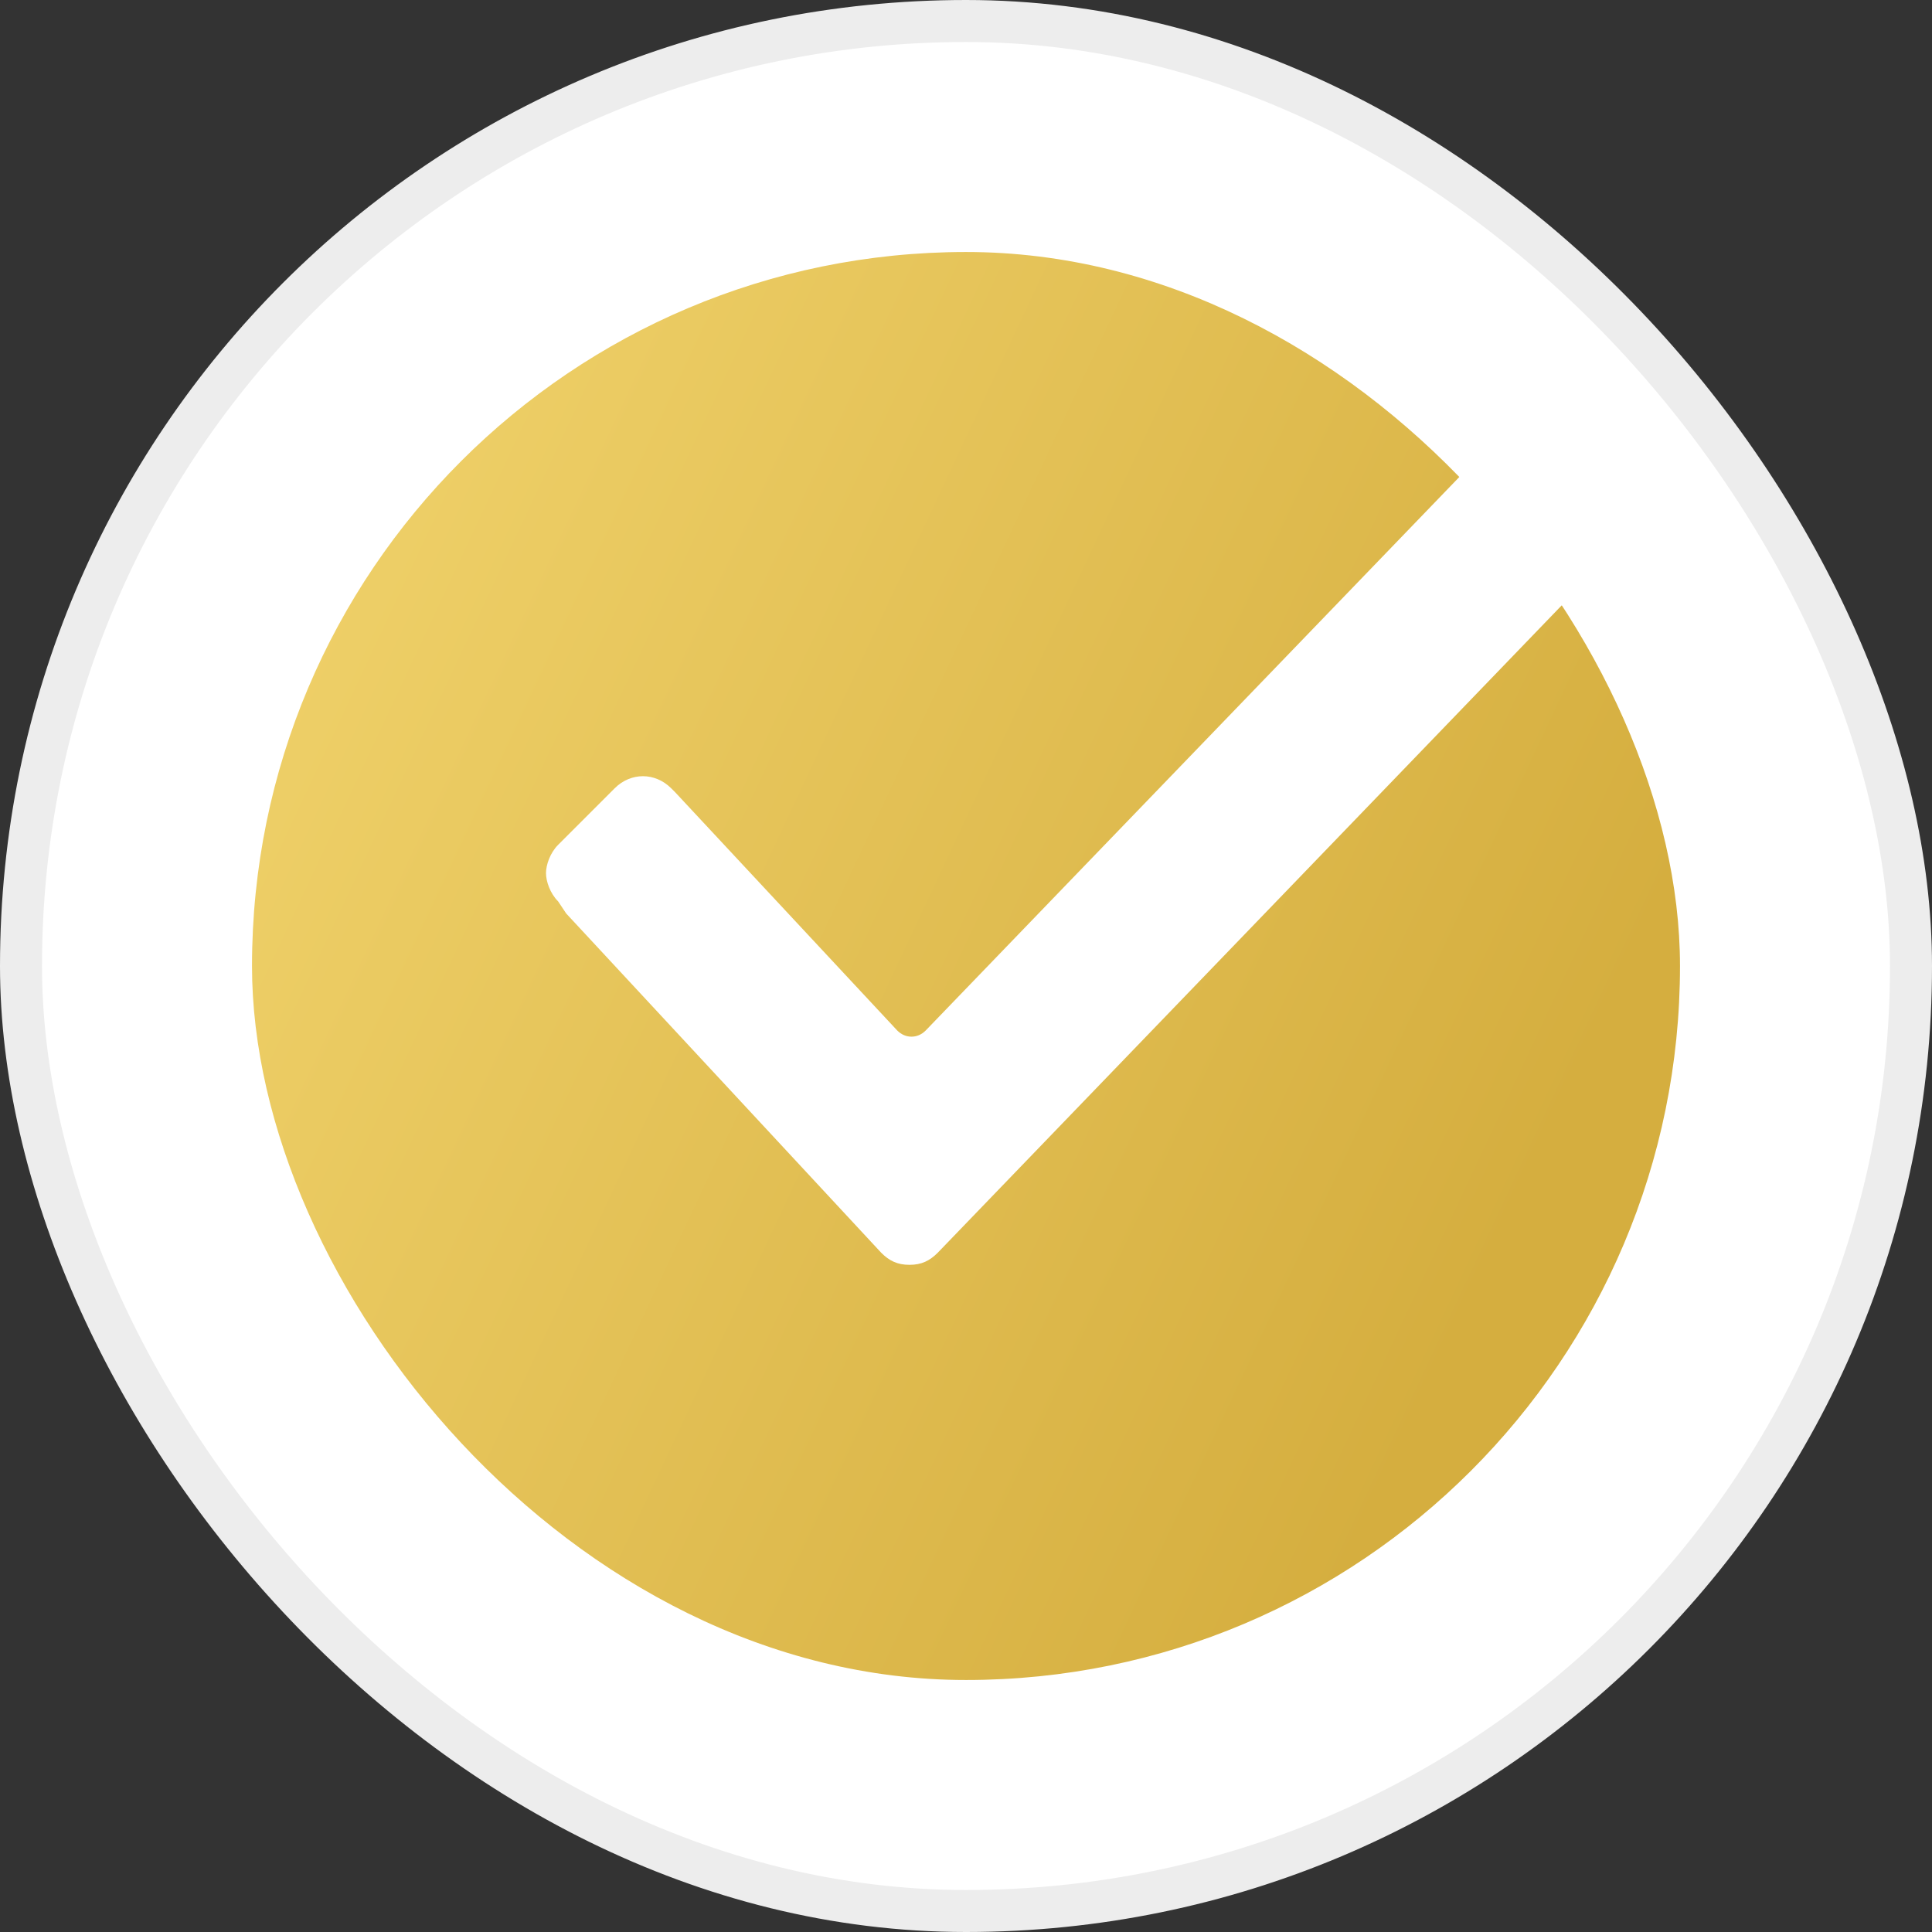
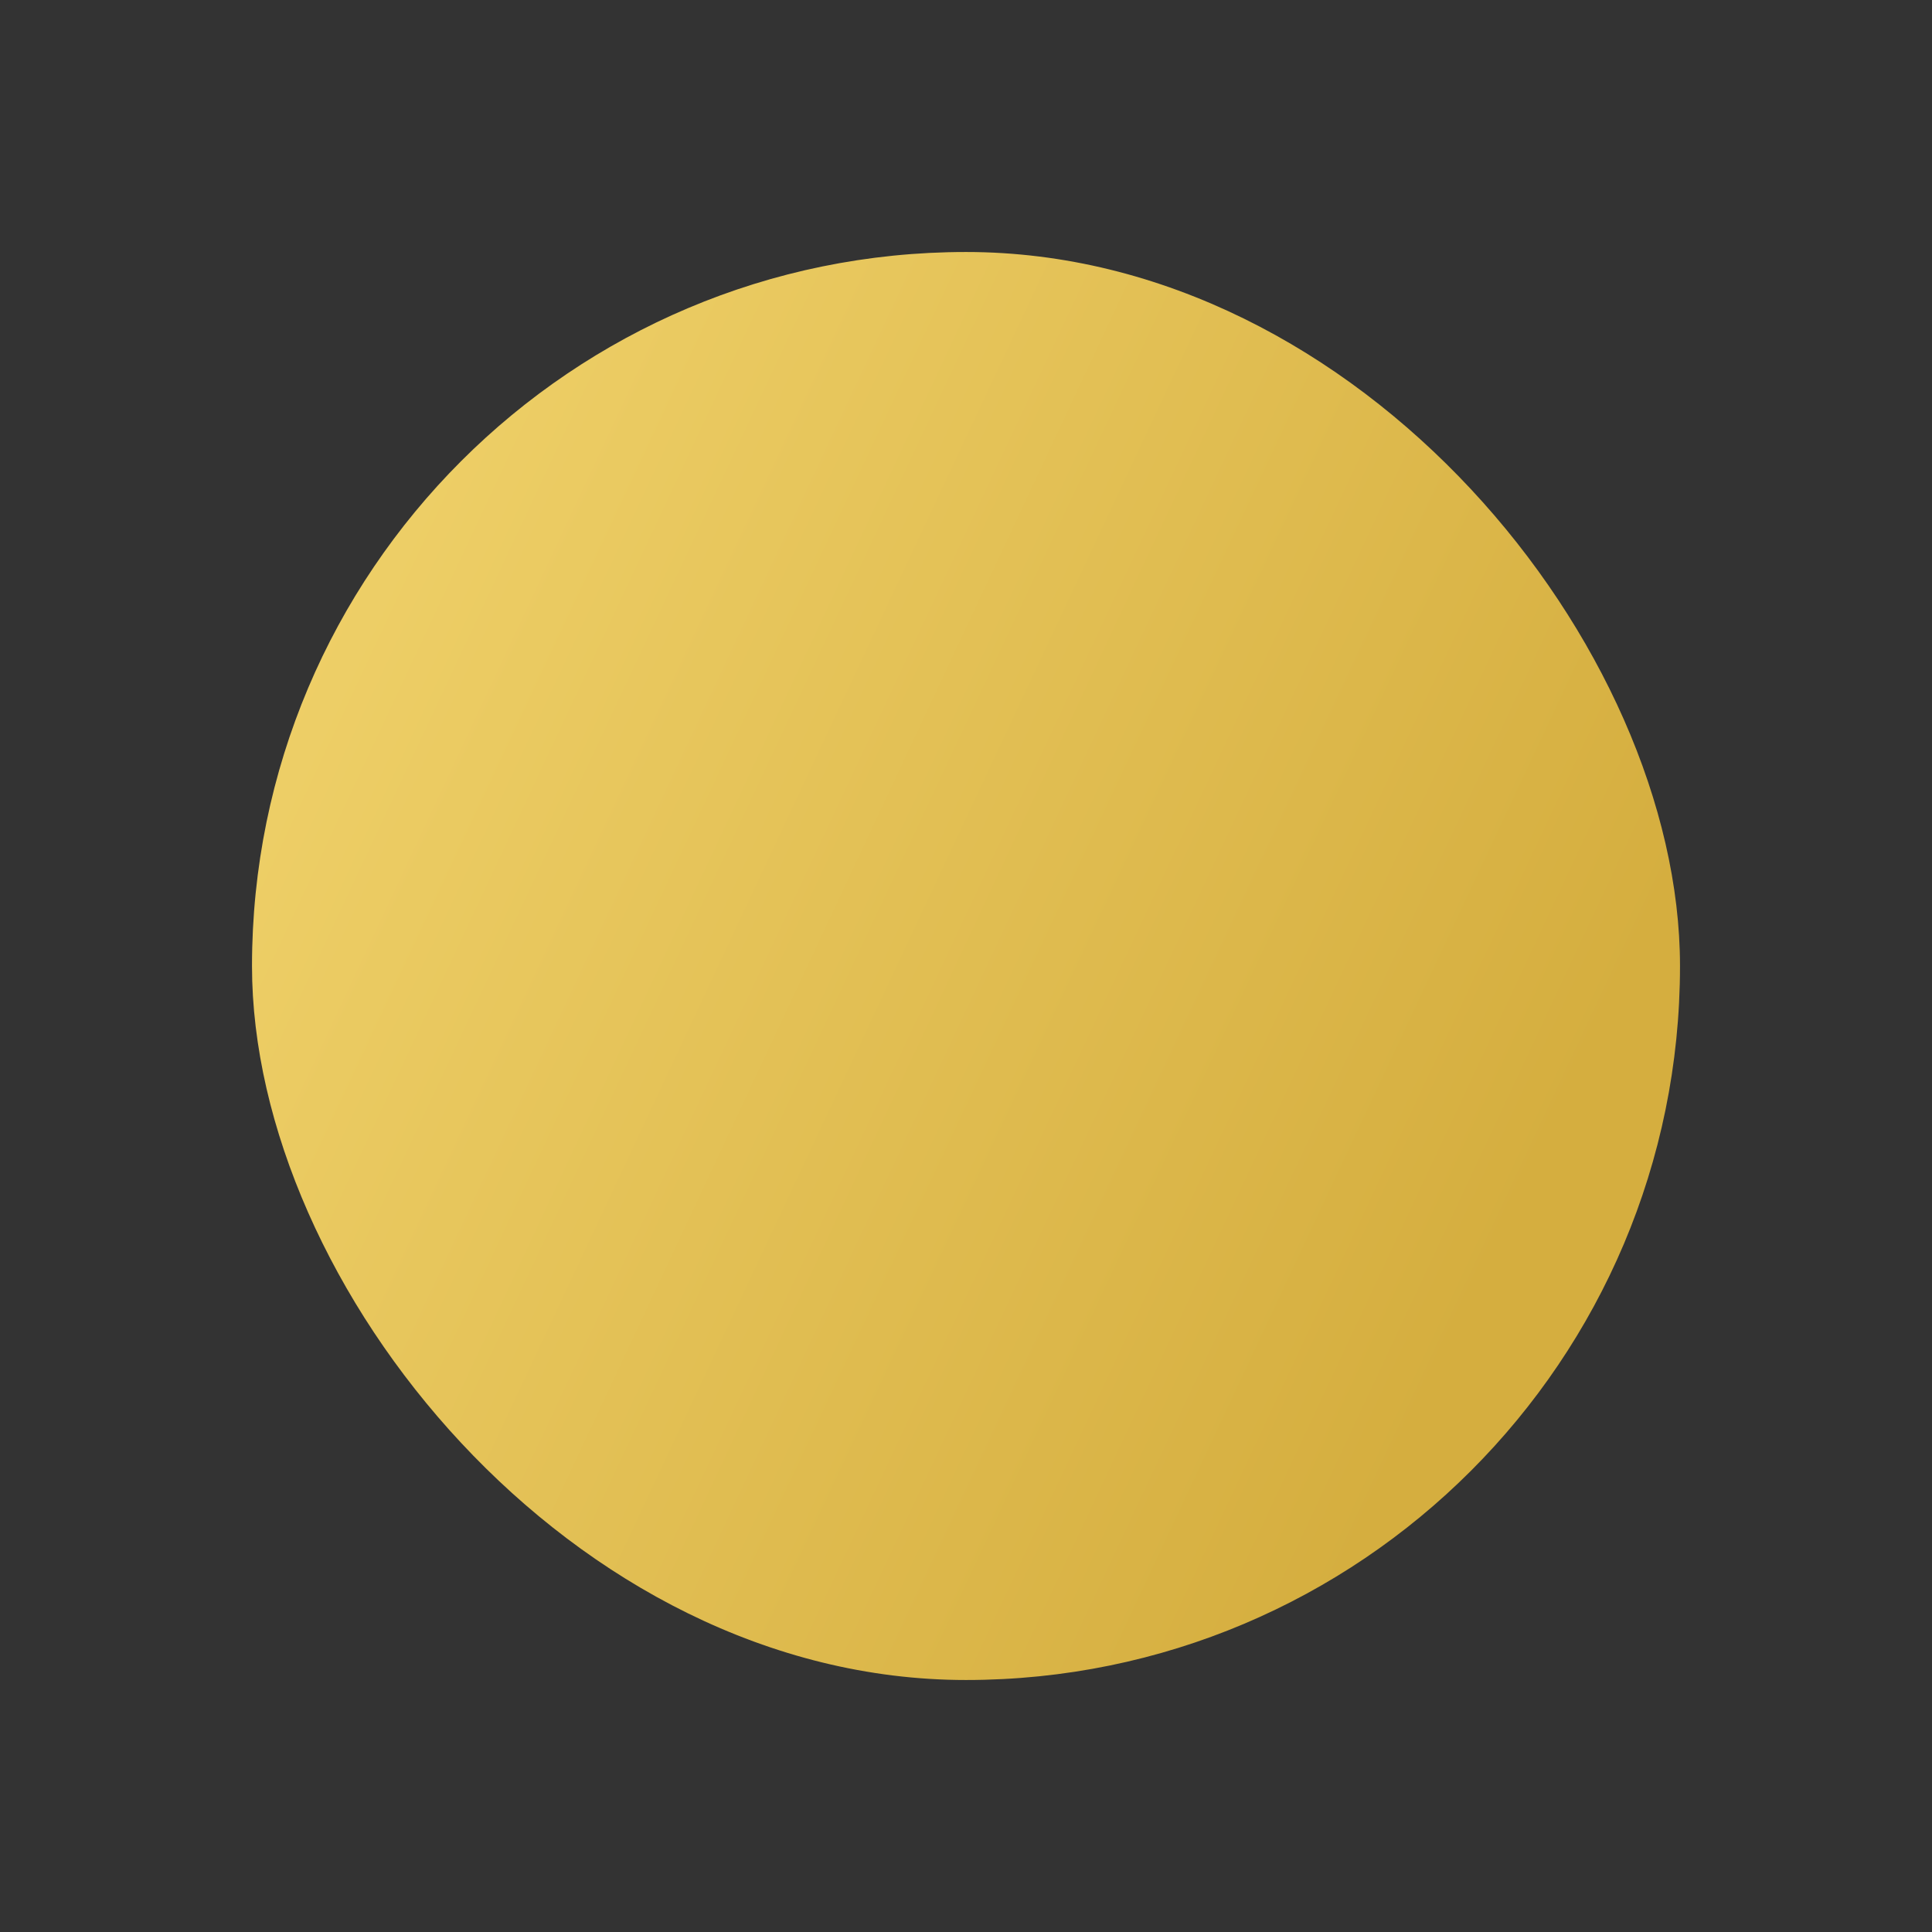
<svg xmlns="http://www.w3.org/2000/svg" width="46" height="46" viewBox="0 0 46 46" fill="none">
  <rect x="0" y="0" width="46" height="46" fill="#333333" stroke="none" />
-   <rect x="0.5" y="0.5" width="45" height="45" rx="22.5" fill="white" stroke="#EDEDED" />
-   <rect x="6" y="6" width="34" height="34" rx="17" fill="white" />
  <rect x="6" y="6" width="34" height="34" rx="17" fill="url(#paint0_linear)" />
-   <path d="M13.289 21.462C13.096 21.269 13 20.981 13 20.788C13 20.596 13.096 20.308 13.289 20.115L14.635 18.769C15.019 18.385 15.596 18.385 15.981 18.769L16.077 18.865L21.365 24.538C21.558 24.731 21.846 24.731 22.038 24.538L34.923 11.173H35.019V11.173C35.404 10.789 35.981 10.789 36.365 11.173L37.712 12.519C38.096 12.904 38.096 13.481 37.712 13.865L22.327 29.827C22.135 30.019 21.942 30.115 21.654 30.115C21.365 30.115 21.173 30.019 20.981 29.827L13.481 21.75L13.289 21.462V21.462Z" fill="white" />
  <defs>
    <linearGradient id="paint0_linear" x1="21.776" y1="59.667" x2="-10.595" y2="44.489" gradientUnits="userSpaceOnUse">
      <stop stop-color="#D5AE3F" />
      <stop offset="1" stop-color="#F1D36C" />
    </linearGradient>
  </defs>
</svg>